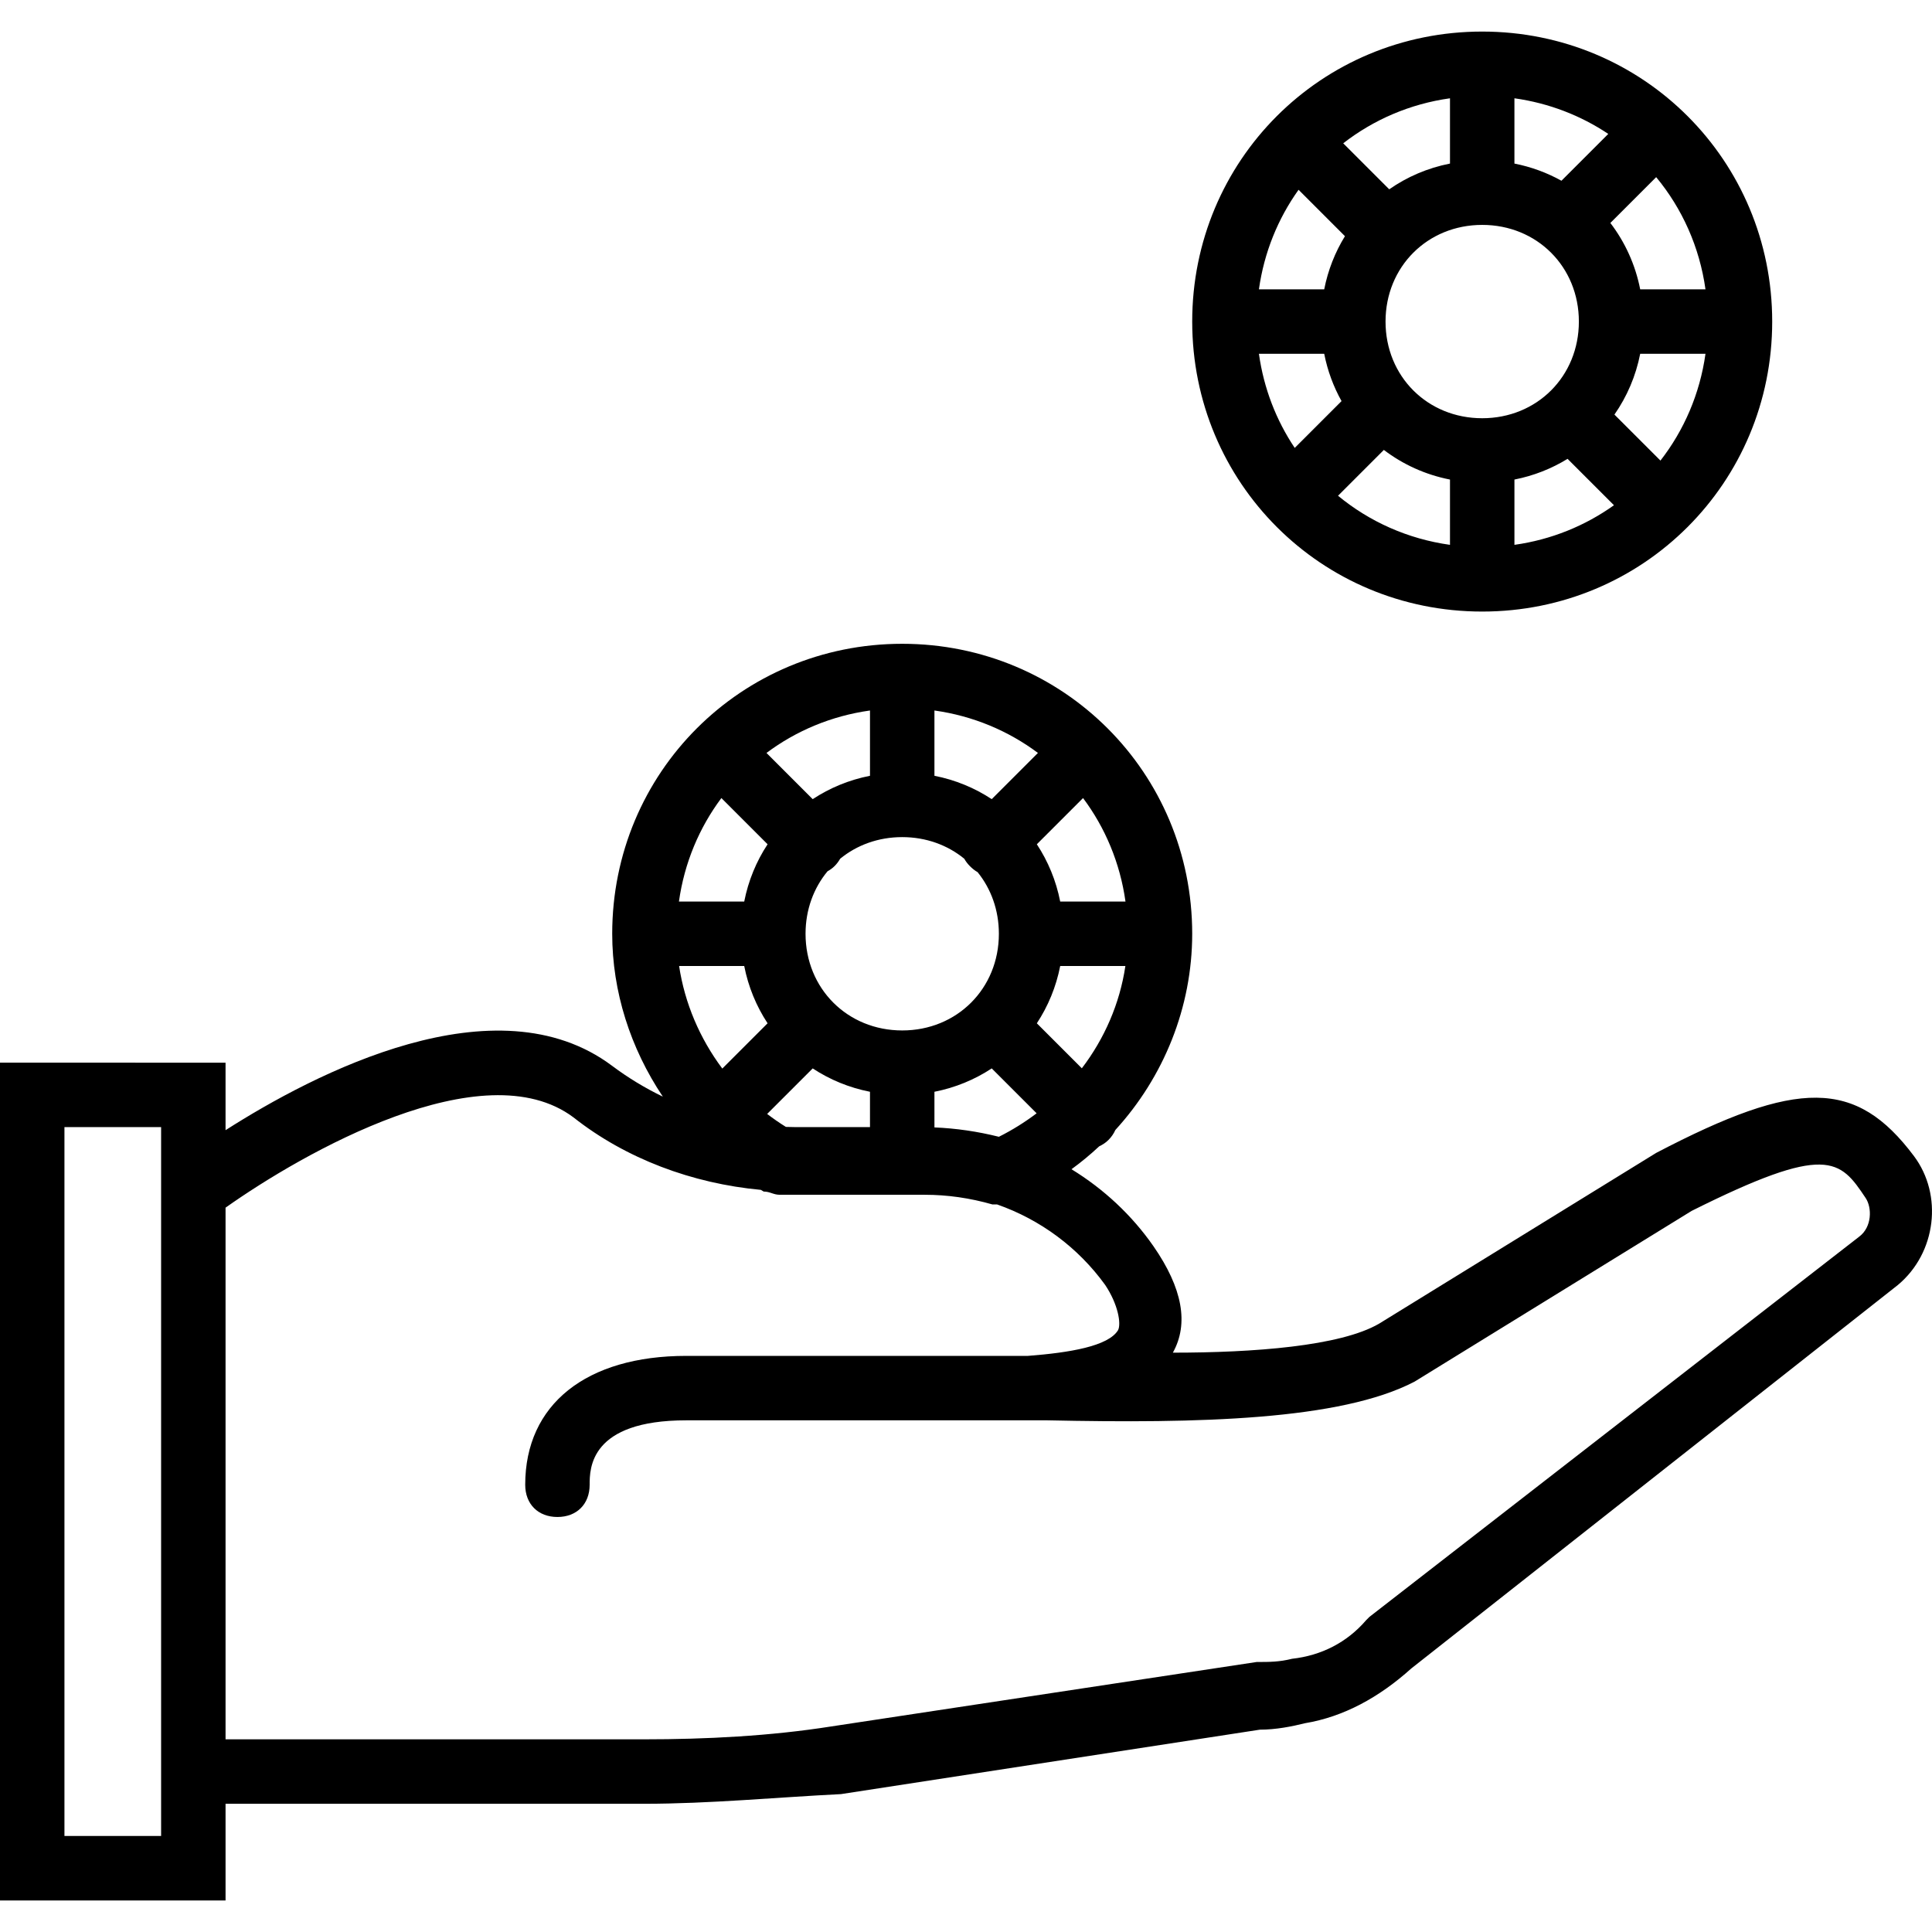
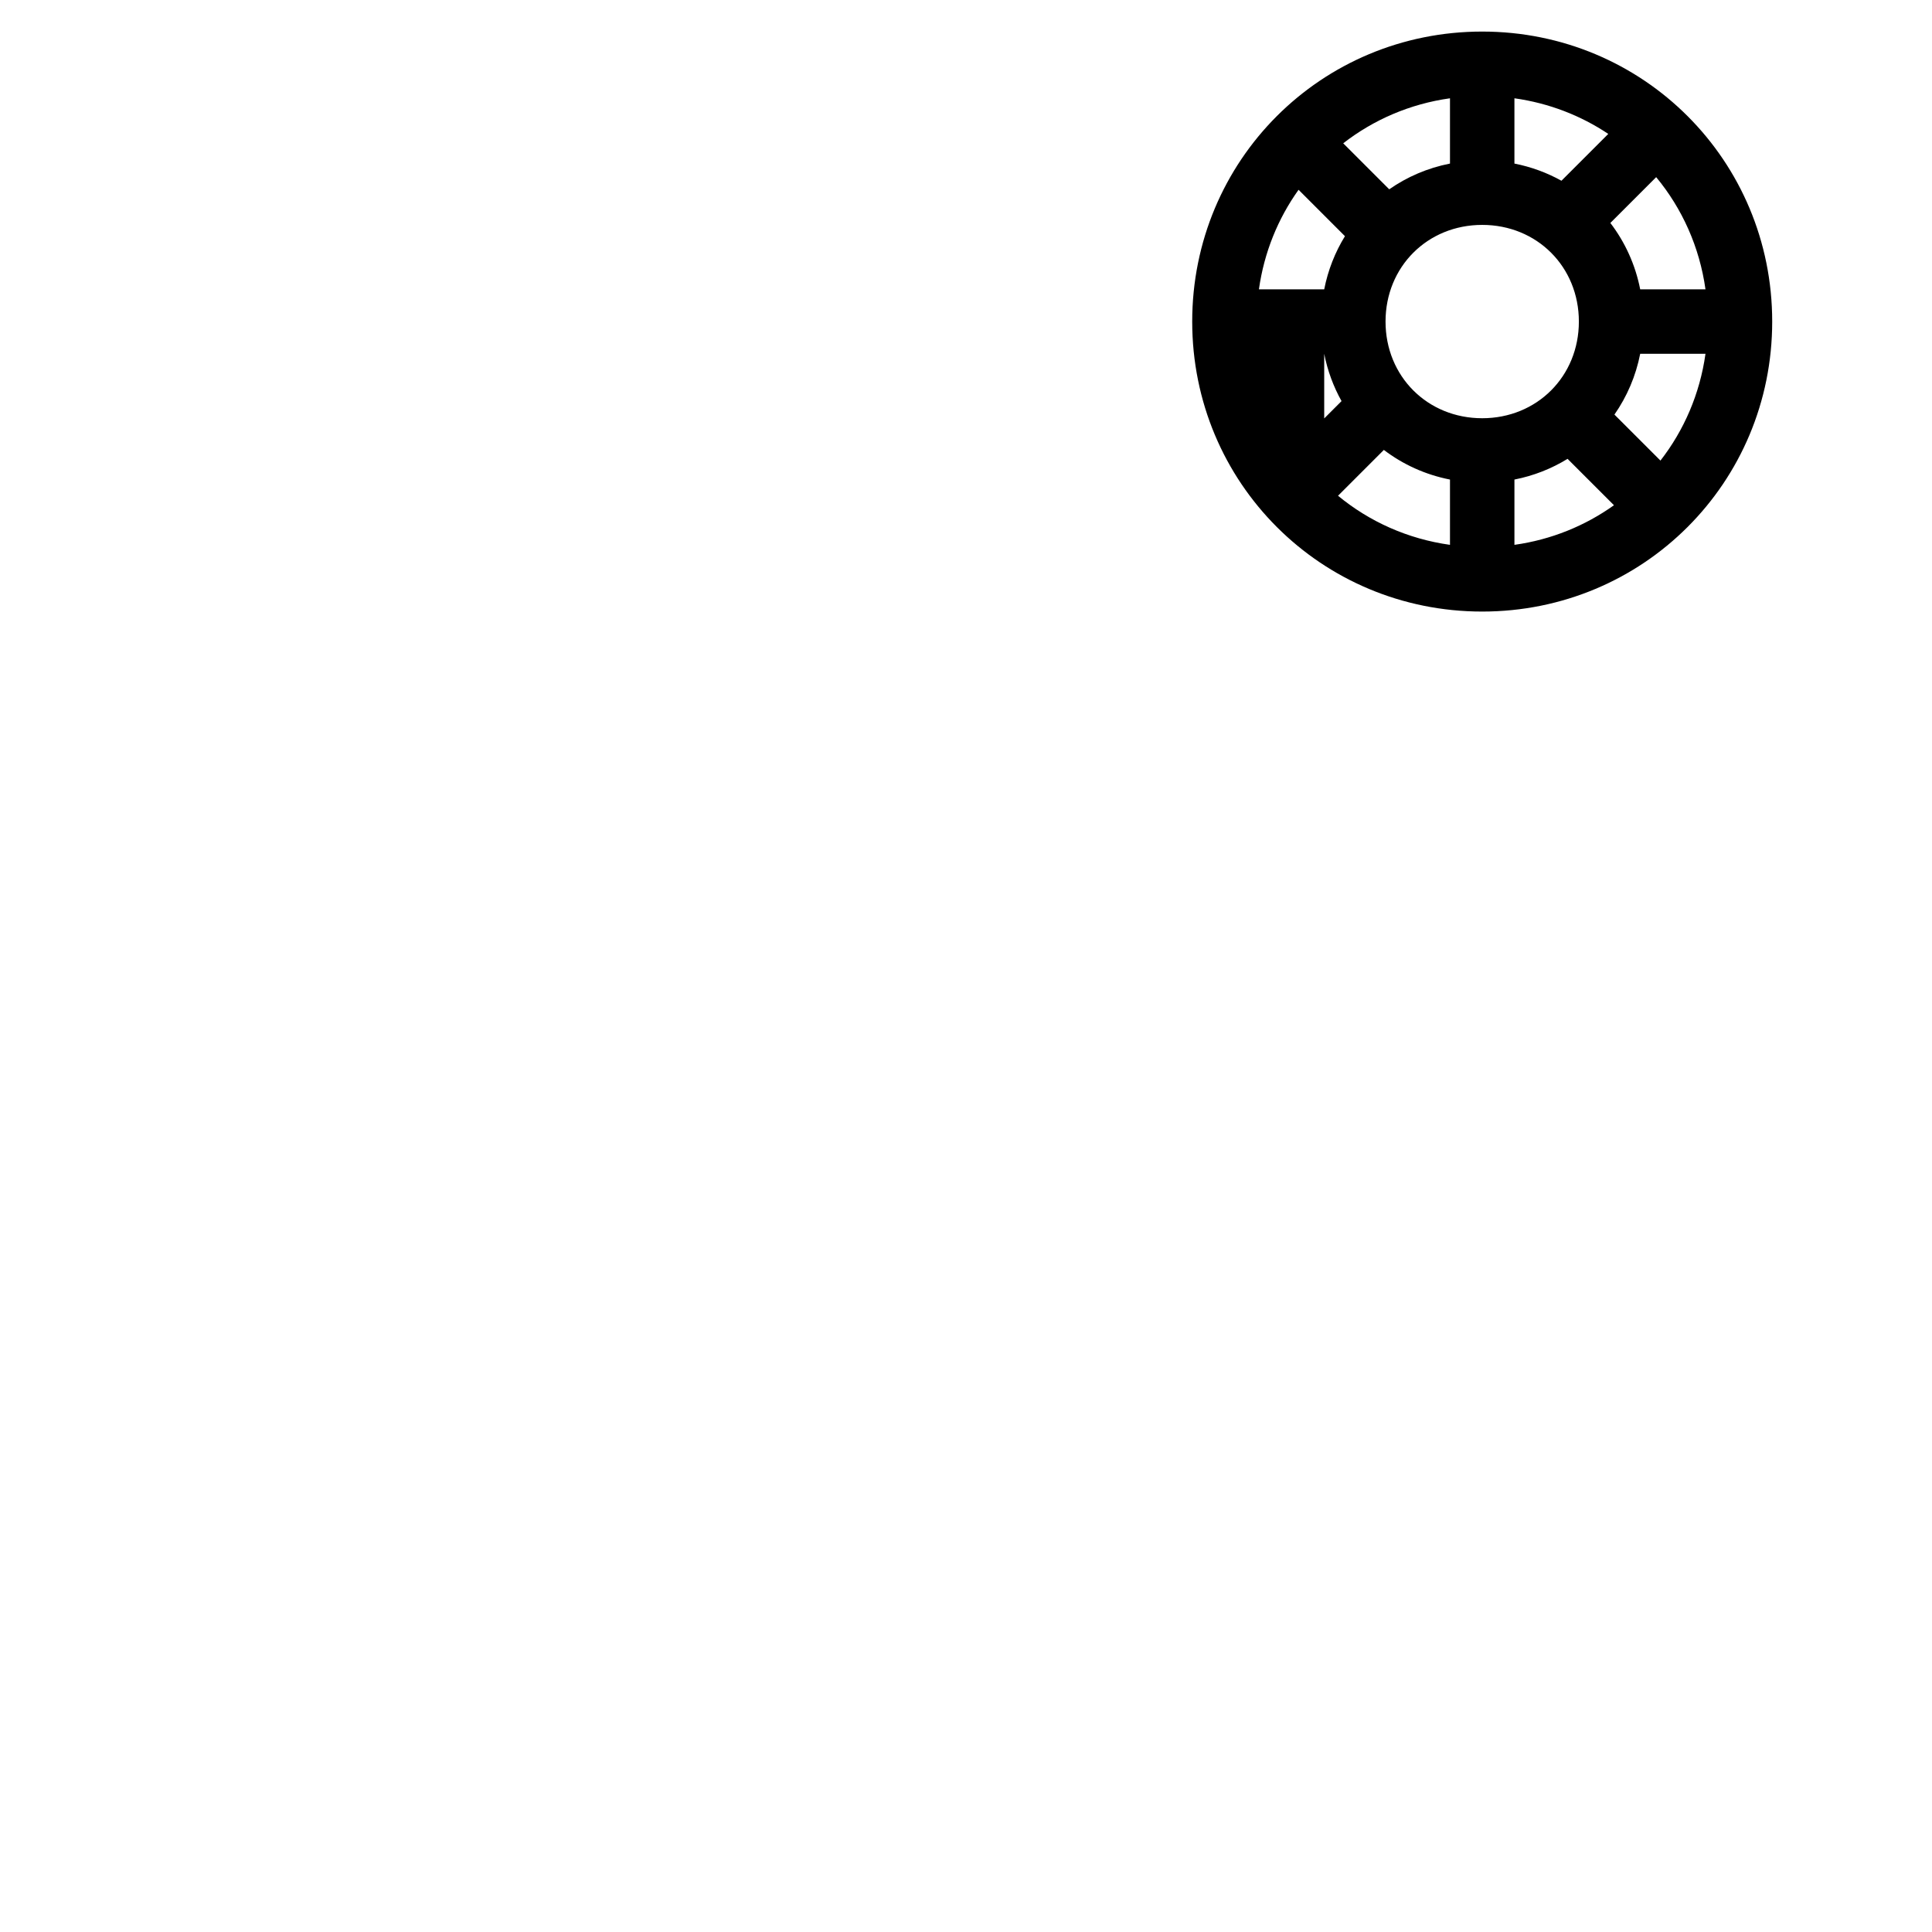
<svg xmlns="http://www.w3.org/2000/svg" fill="#000000" height="800px" width="800px" version="1.1" id="Layer_1" viewBox="0 0 511.653 511.653" xml:space="preserve">
  <g transform="translate(1 1)">
    <g>
      <g>
-         <path d="M505.88,305.173c-15.36-20.48-30.72-20.48-68.267-0.853l-73.387,45.227c-10.24,5.973-33.28,7.68-54.613,7.68     c4.267-7.68,2.56-17.067-5.12-28.16c-5.762-8.283-13.201-15.192-21.73-20.418c2.577-1.872,5.022-3.903,7.336-6.065     c0.881-0.414,1.739-0.967,2.447-1.676c0.804-0.804,1.411-1.704,1.836-2.653c12.758-13.951,20.35-32.435,20.35-51.96     c0-42.667-34.133-76.8-76.8-76.8s-76.8,34.133-76.8,76.8c0,15.293,4.82,30.317,13.407,43.127     c-4.738-2.284-9.233-5.01-13.407-8.14c-30.791-23.093-78.94,2.035-102.4,17.023v-17.876H-1v221.867h59.733v-25.6h110.933     c17.067,0,34.987-1.707,52.053-2.56l110.933-17.067c4.267,0,8.533-0.853,11.947-1.707c10.24-1.707,19.627-6.827,28.16-14.507     l128.853-101.547C511.853,330.773,513.56,315.413,505.88,305.173z M190.044,210.35l12.237,12.237     c-2.968,4.507-5.101,9.631-6.188,15.173h-17.29C180.232,227.534,184.187,218.181,190.044,210.35z M297.064,237.76h-17.29     c-1.087-5.542-3.22-10.667-6.188-15.173l12.237-12.237C291.68,218.181,295.635,227.534,297.064,237.76z M285.504,281.917     L273.587,270c2.968-4.507,5.101-9.631,6.188-15.173h17.261C295.551,264.793,291.5,274.049,285.504,281.917z M212.333,246.293     c0-6.402,2.163-12.137,5.823-16.549c0.668-0.372,1.308-0.823,1.857-1.371c0.604-0.604,1.095-1.263,1.486-1.955     c4.397-3.602,10.089-5.725,16.434-5.725s12.038,2.123,16.434,5.725c0.39,0.692,0.882,1.351,1.486,1.955     c0.664,0.664,1.33,1.195,2.045,1.601c3.546,4.381,5.635,10.028,5.635,16.319c0,14.507-11.093,25.6-25.6,25.6     S212.333,260.8,212.333,246.293z M246.467,288.134c5.542-1.087,10.667-3.22,15.173-6.188l11.89,11.89     c-3.105,2.351-6.445,4.441-9.996,6.217c-5.689-1.422-11.378-2.243-17.067-2.48V288.134z M261.64,210.64     c-4.507-2.968-9.631-5.101-15.173-6.188v-17.29c10.225,1.429,19.578,5.384,27.41,11.241L261.64,210.64z M229.4,204.452     c-5.542,1.087-10.667,3.22-15.173,6.188l-12.237-12.237c7.831-5.857,17.184-9.812,27.41-11.241V204.452z M196.092,254.826     c1.087,5.542,3.22,10.667,6.188,15.173l-11.99,11.99c-5.988-7.998-9.964-17.35-11.441-27.163H196.092z M202.167,294.006     l12.059-12.059c4.507,2.968,9.631,5.101,15.173,6.188v9.359h-19.627c-0.885,0-1.766-0.026-2.646-0.055     C205.41,296.371,203.756,295.223,202.167,294.006z M41.667,485.226h-25.6V297.493h25.6v12.8v166.4V485.226z M491.373,326.506     L361.667,427.2l-0.853,0.853c-5.12,5.973-11.947,9.387-19.627,10.24c-3.413,0.853-5.973,0.853-9.387,0.853l-112.64,17.067     c-16.213,2.56-33.28,3.413-49.493,3.413H58.733v-140.8c20.48-14.507,68.267-41.813,92.16-23.893     c13.862,10.943,31.468,17.504,49.615,19.181c0.245,0.147,0.485,0.301,0.732,0.445c1.707,0,2.56,0.853,4.267,0.853     c1.707,0,3.413,0,5.12,0h33.28c5.973,0,11.947,0.853,17.92,2.56c0.412,0,0.823,0,1.235,0     c11.466,4.02,21.474,11.423,28.632,21.333c3.413,5.12,4.267,10.24,3.413,11.947c-2.56,4.267-12.8,5.973-23.893,6.827     c-2.704,0-5.4,0-7.68,0c-0.598,0-1.174,0-1.707,0H180.76c-26.453,0-42.667,12.8-42.667,34.133c0,5.12,3.413,8.533,8.533,8.533     s8.533-3.413,8.533-8.533c0-4.267,0-17.067,25.6-17.067h80.213c0.765,0,1.619,0,2.56,0c2.206,0,4.944,0,8.533,0     c0.853,0,2.56,0,4.267,0c40.107,0.853,77.653,0,97.28-10.24L447,319.68c35.84-17.92,39.253-13.653,46.08-3.413     C494.787,318.826,494.787,323.947,491.373,326.506z" />
-         <path d="M391.533,160.96c42.667,0,76.8-34.133,76.8-76.8c0-42.667-34.133-76.8-76.8-76.8c-42.667,0-76.8,34.133-76.8,76.8     C314.733,126.826,348.867,160.96,391.533,160.96z M391.533,58.56c14.507,0,25.6,11.093,25.6,25.6s-11.093,25.6-25.6,25.6     c-14.507,0-25.6-11.093-25.6-25.6S377.027,58.56,391.533,58.56z M365.488,118.153c5.04,3.838,10.986,6.568,17.512,7.848v17.29     c-11.219-1.568-21.387-6.178-29.649-13.001L365.488,118.153z M400.067,126.001c5.095-0.999,9.836-2.883,14.07-5.486     l12.289,12.285c-7.613,5.439-16.583,9.124-26.358,10.49V126.001z M412.521,46.864c-3.813-2.117-7.998-3.671-12.455-4.545v-17.29     c9.136,1.277,17.575,4.569,24.855,9.435L412.521,46.864z M383,42.319c-5.923,1.162-11.367,3.521-16.091,6.816l-12.185-12.185     c8.006-6.223,17.667-10.437,28.276-11.92V42.319z M355.185,61.546c-2.607,4.237-4.493,8.981-5.493,14.08h-17.29     c1.367-9.779,5.054-18.752,10.496-26.367L355.185,61.546z M349.692,92.693c0.88,4.487,2.45,8.697,4.589,12.531l-12.397,12.397     c-4.892-7.296-8.201-15.762-9.482-24.928H349.692z M438.738,120.977l-12.186-12.183c3.298-4.727,5.66-10.174,6.823-16.101h17.29     C449.181,103.306,444.965,112.97,438.738,120.977z M450.664,75.626h-17.29c-1.286-6.555-4.036-12.525-7.901-17.579l12.134-12.134     C444.46,54.187,449.092,64.378,450.664,75.626z" />
+         <path d="M391.533,160.96c42.667,0,76.8-34.133,76.8-76.8c0-42.667-34.133-76.8-76.8-76.8c-42.667,0-76.8,34.133-76.8,76.8     C314.733,126.826,348.867,160.96,391.533,160.96z M391.533,58.56c14.507,0,25.6,11.093,25.6,25.6s-11.093,25.6-25.6,25.6     c-14.507,0-25.6-11.093-25.6-25.6S377.027,58.56,391.533,58.56z M365.488,118.153c5.04,3.838,10.986,6.568,17.512,7.848v17.29     c-11.219-1.568-21.387-6.178-29.649-13.001L365.488,118.153z M400.067,126.001c5.095-0.999,9.836-2.883,14.07-5.486     l12.289,12.285c-7.613,5.439-16.583,9.124-26.358,10.49V126.001z M412.521,46.864c-3.813-2.117-7.998-3.671-12.455-4.545v-17.29     c9.136,1.277,17.575,4.569,24.855,9.435L412.521,46.864z M383,42.319c-5.923,1.162-11.367,3.521-16.091,6.816l-12.185-12.185     c8.006-6.223,17.667-10.437,28.276-11.92V42.319z M355.185,61.546c-2.607,4.237-4.493,8.981-5.493,14.08h-17.29     c1.367-9.779,5.054-18.752,10.496-26.367L355.185,61.546z M349.692,92.693c0.88,4.487,2.45,8.697,4.589,12.531l-12.397,12.397     H349.692z M438.738,120.977l-12.186-12.183c3.298-4.727,5.66-10.174,6.823-16.101h17.29     C449.181,103.306,444.965,112.97,438.738,120.977z M450.664,75.626h-17.29c-1.286-6.555-4.036-12.525-7.901-17.579l12.134-12.134     C444.46,54.187,449.092,64.378,450.664,75.626z" />
      </g>
    </g>
  </g>
</svg>